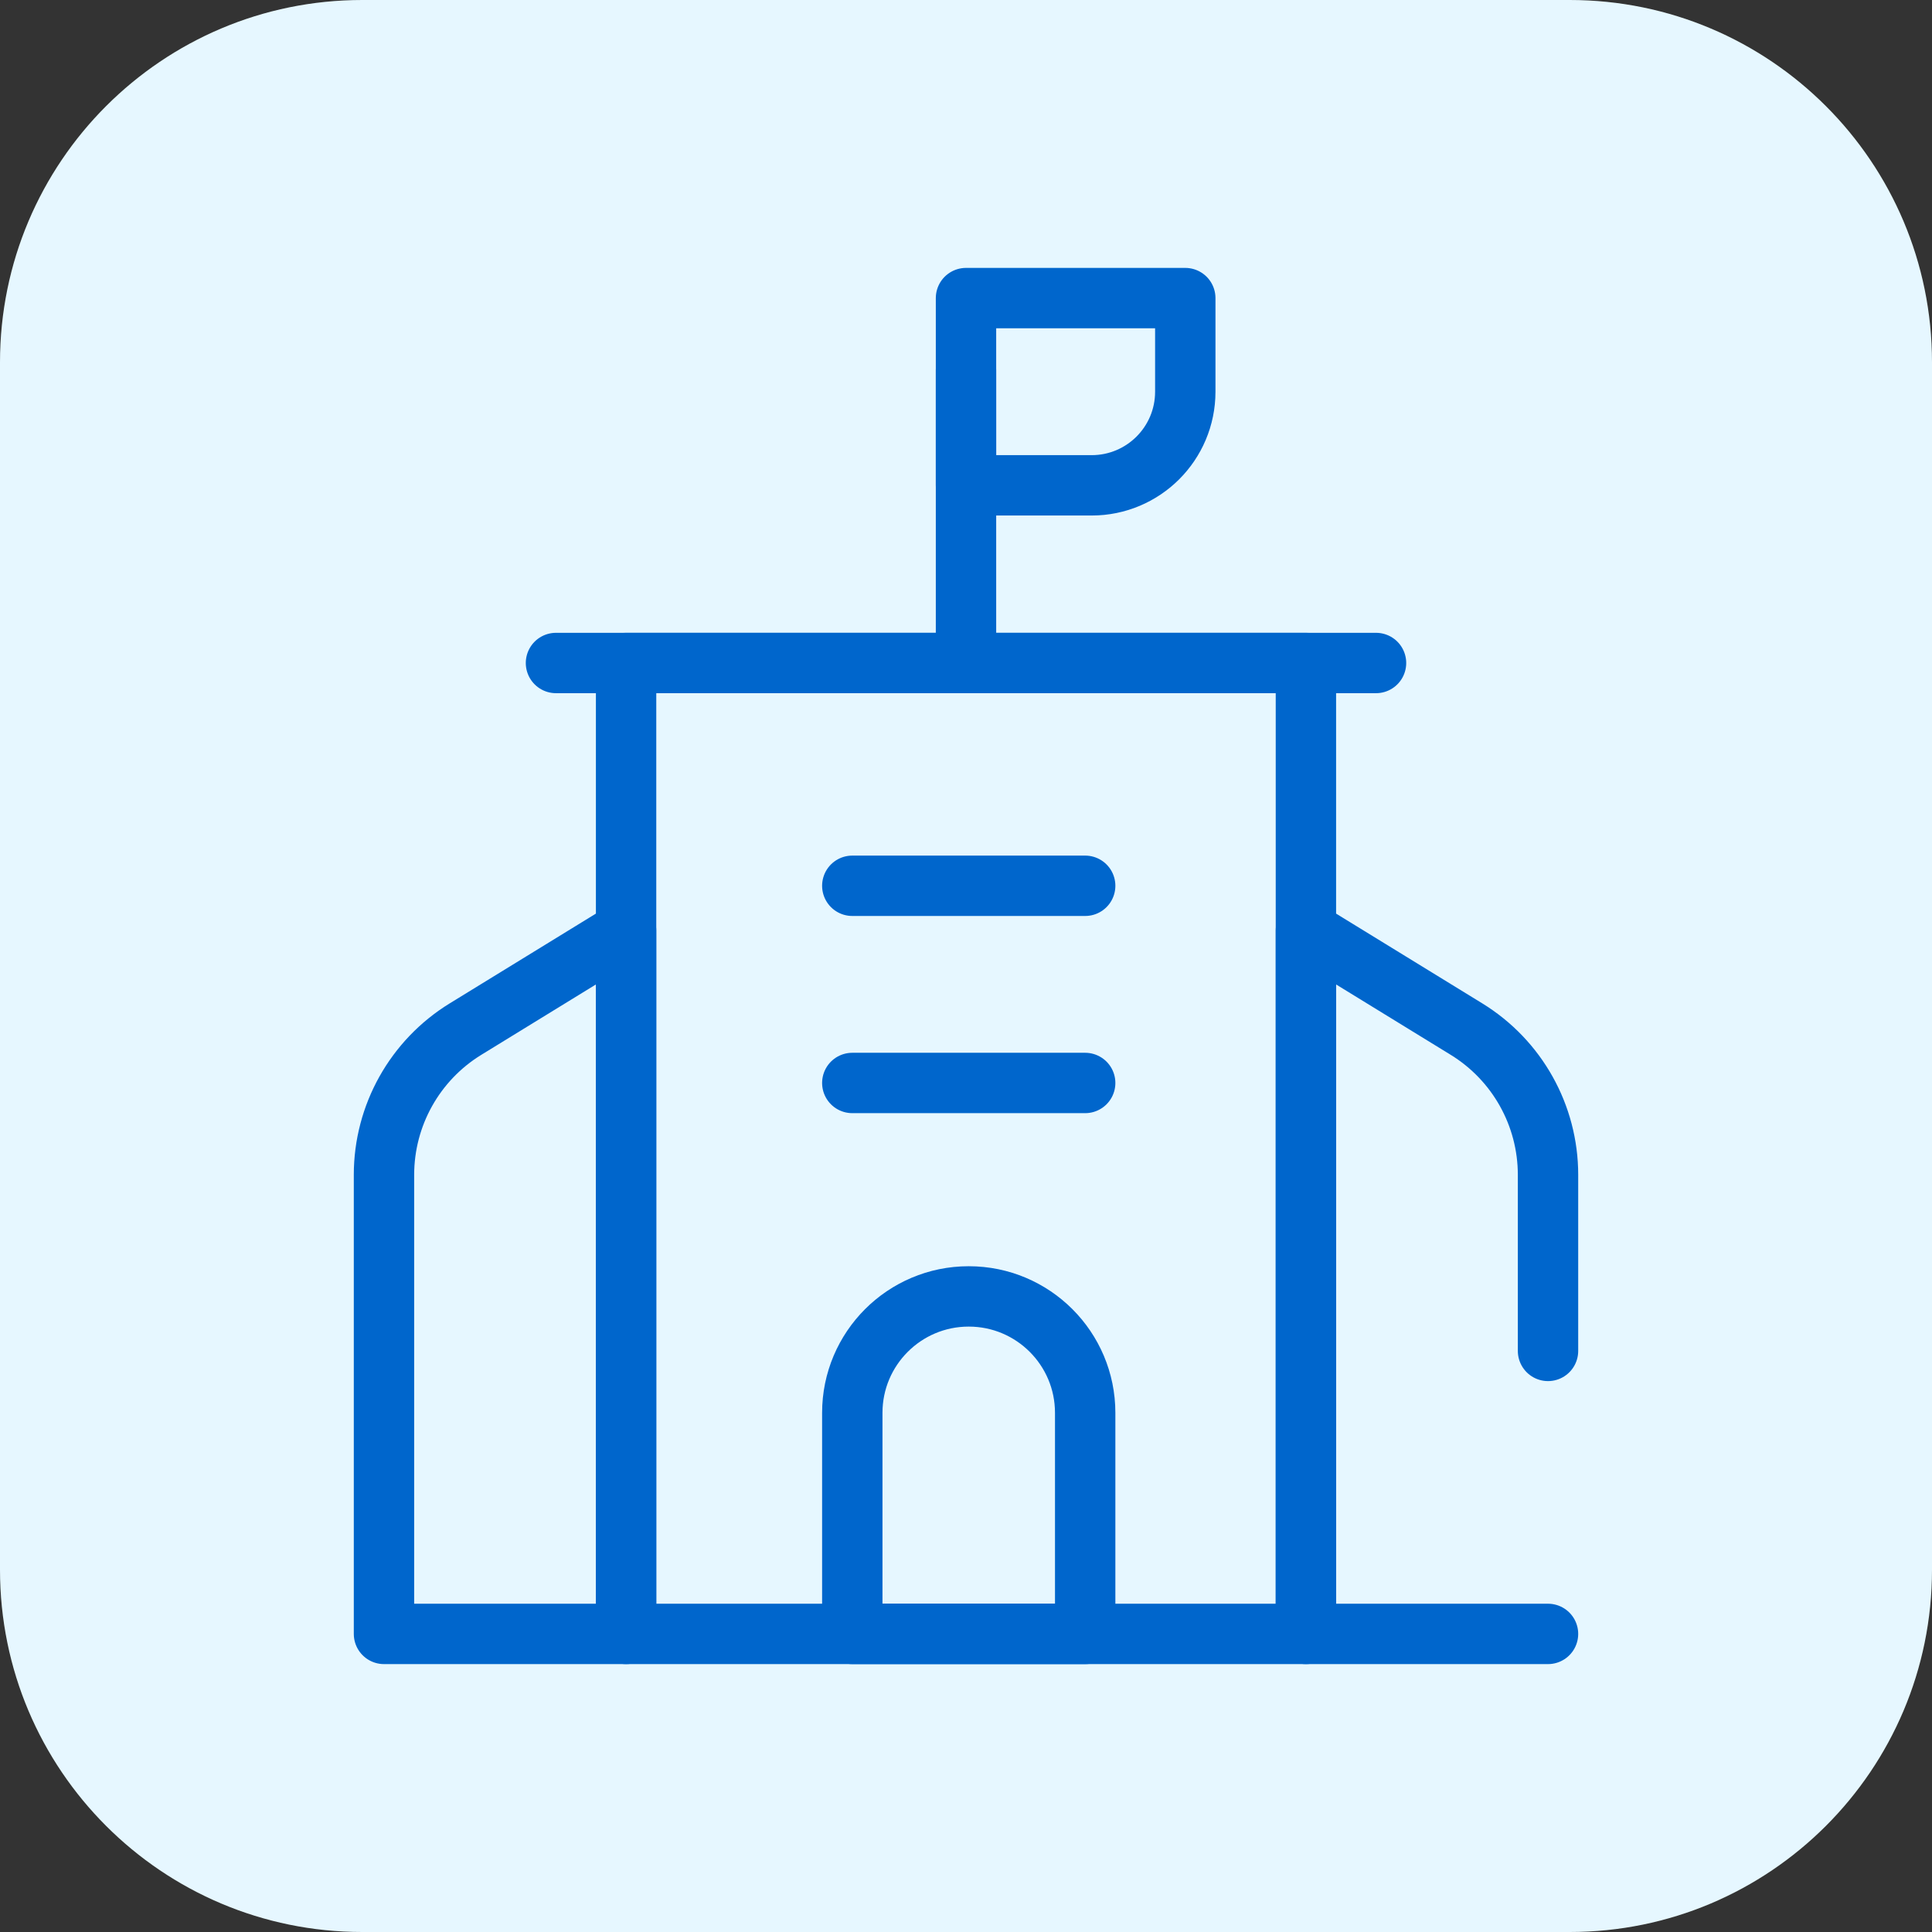
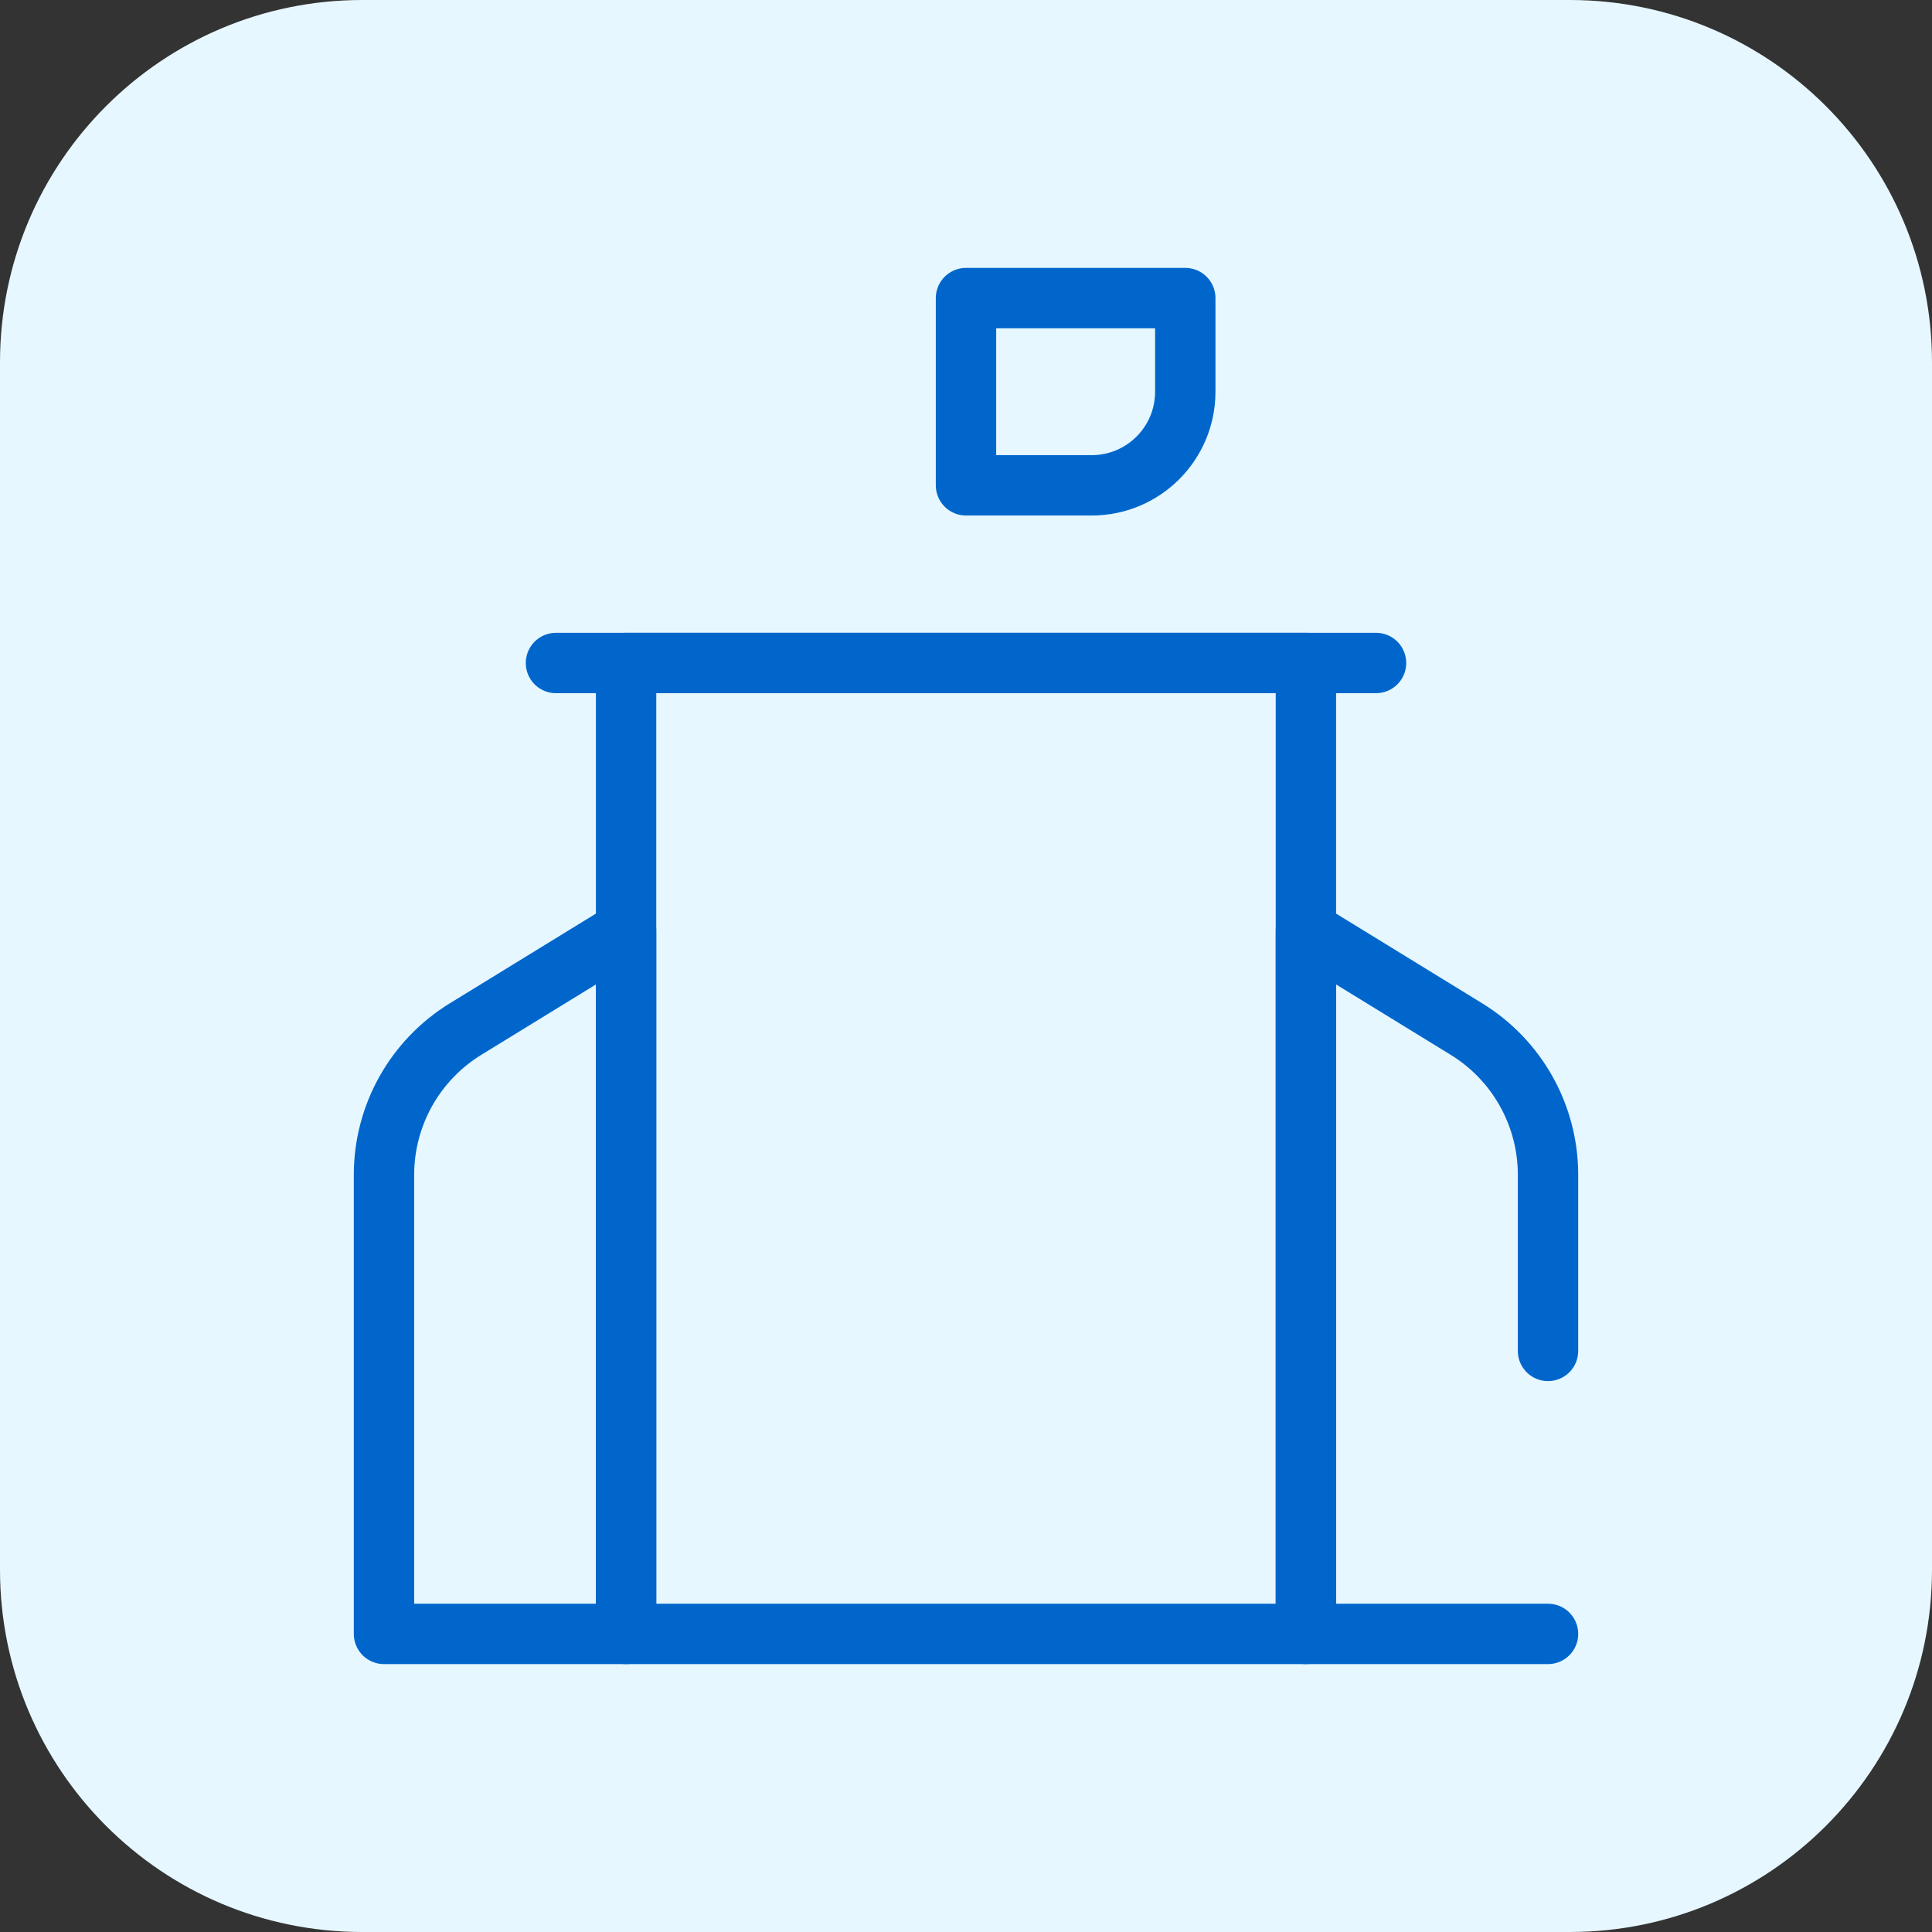
<svg xmlns="http://www.w3.org/2000/svg" width="48" height="48" viewBox="0 0 48 48" fill="none">
  <rect x="0" y="0" width="48" height="48" fill="#333333" stroke="none" />
  <g clip-path="url(#clip0_4022_58948)">
    <path d="M39 48H9C4.029 48 0 43.971 0 39V9C0 4.029 4.029 0 9 0H39C43.971 0 48 4.029 48 9V39C48 43.971 43.971 48 39 48Z" fill="#E6F7FF" />
    <path d="M32.445 16.472H15.555V40.594H32.445V16.472Z" stroke="#0066CC" stroke-width="1.5" stroke-miterlimit="10" stroke-linecap="round" stroke-linejoin="round" />
    <path d="M9.54 40.594H15.555V23.118L11.565 25.568C10.307 26.341 9.54 27.711 9.54 29.188V40.594Z" stroke="#0066CC" stroke-width="1.5" stroke-miterlimit="10" stroke-linecap="round" stroke-linejoin="round" />
    <path d="M13.813 16.472H34.187" stroke="#0066CC" stroke-width="1.5" stroke-miterlimit="10" stroke-linecap="round" stroke-linejoin="round" />
-     <path d="M24 9.19V15.953" stroke="#0066CC" stroke-width="1.5" stroke-miterlimit="10" stroke-linecap="round" stroke-linejoin="round" />
    <path d="M27.122 12.058H24V7.406H29.448V9.732C29.448 11.017 28.407 12.058 27.122 12.058Z" stroke="#0066CC" stroke-width="1.5" stroke-miterlimit="10" stroke-linecap="round" stroke-linejoin="round" />
-     <path d="M26.961 40.594H21.175V35.102C21.175 33.504 22.47 32.209 24.067 32.209H24.068C25.666 32.209 26.961 33.504 26.961 35.102V40.594Z" stroke="#0066CC" stroke-width="1.5" stroke-miterlimit="10" stroke-linecap="round" stroke-linejoin="round" />
-     <path d="M21.175 26.906H26.961" stroke="#0066CC" stroke-width="1.5" stroke-miterlimit="10" stroke-linecap="round" stroke-linejoin="round" />
-     <path d="M21.175 22.007H26.961" stroke="#0066CC" stroke-width="1.5" stroke-miterlimit="10" stroke-linecap="round" stroke-linejoin="round" />
    <path d="M38.46 33.563V29.188C38.46 27.711 37.693 26.341 36.435 25.568L32.445 23.118V40.594H38.46" stroke="#0066CC" stroke-width="1.5" stroke-miterlimit="10" stroke-linecap="round" stroke-linejoin="round" />
  </g>
  <defs>
    <clipPath id="clip0_4022_58948">
      <rect width="48" height="48" fill="white" />
    </clipPath>
  </defs>
</svg>